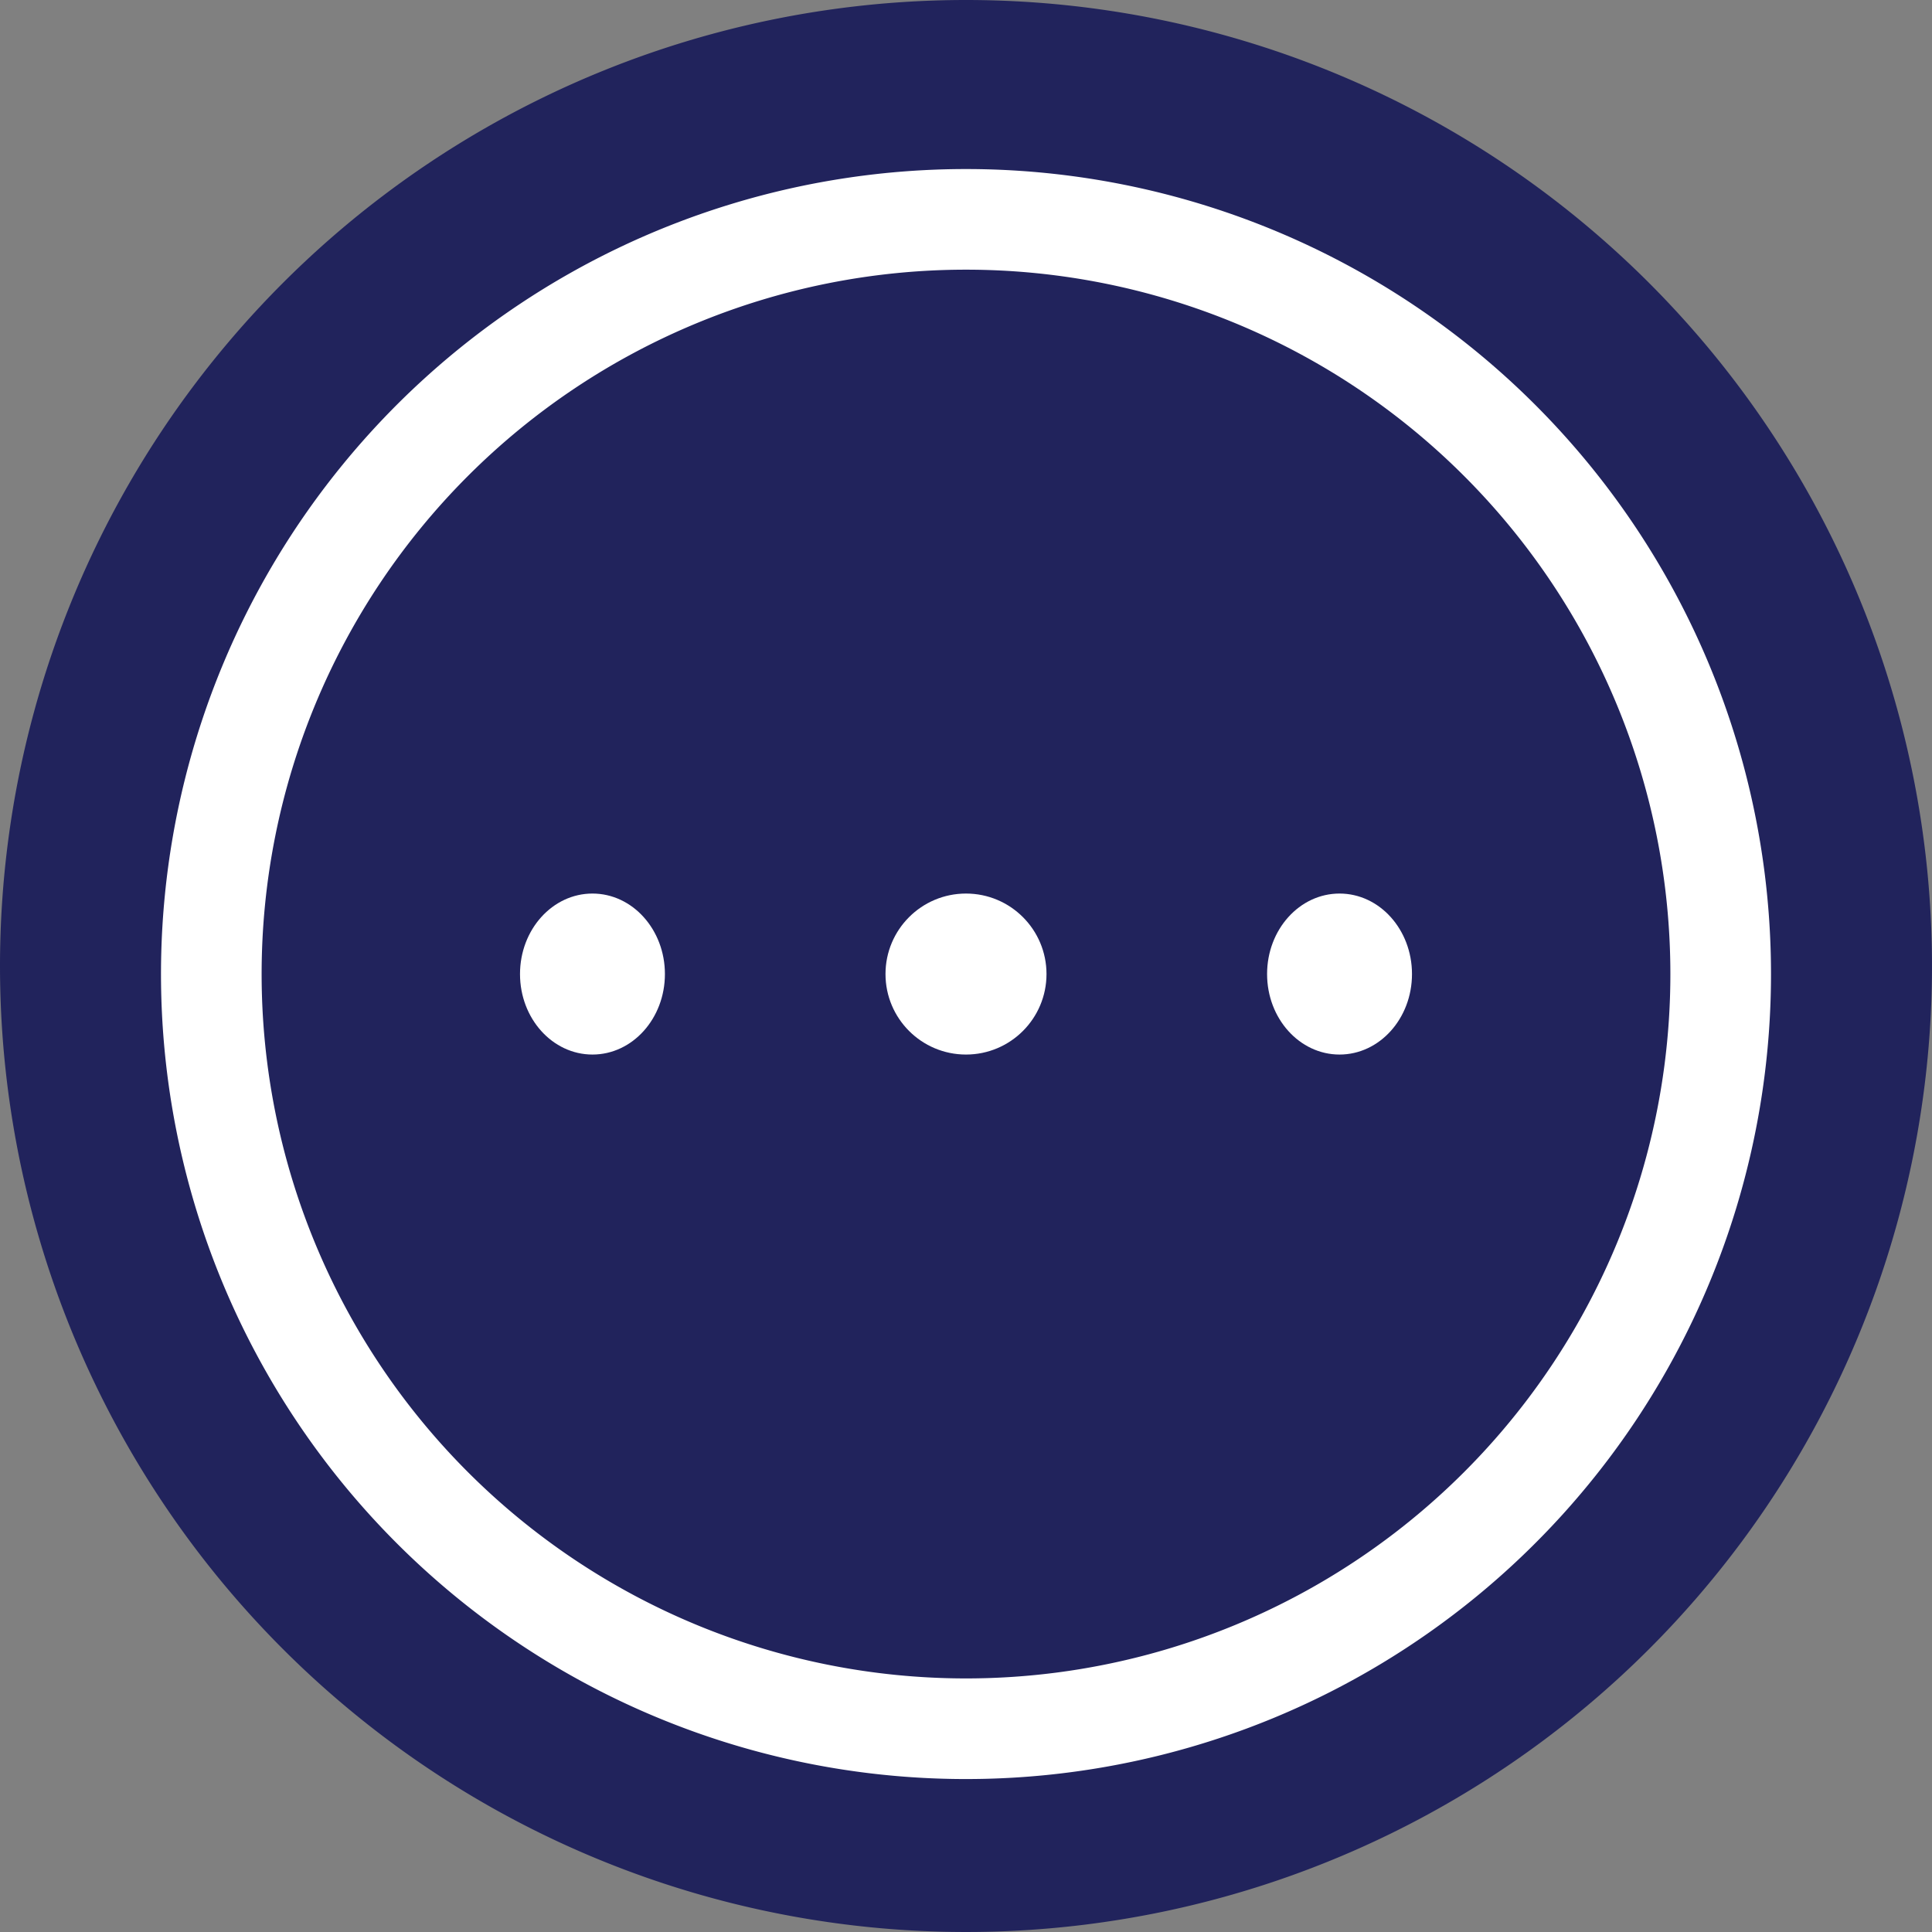
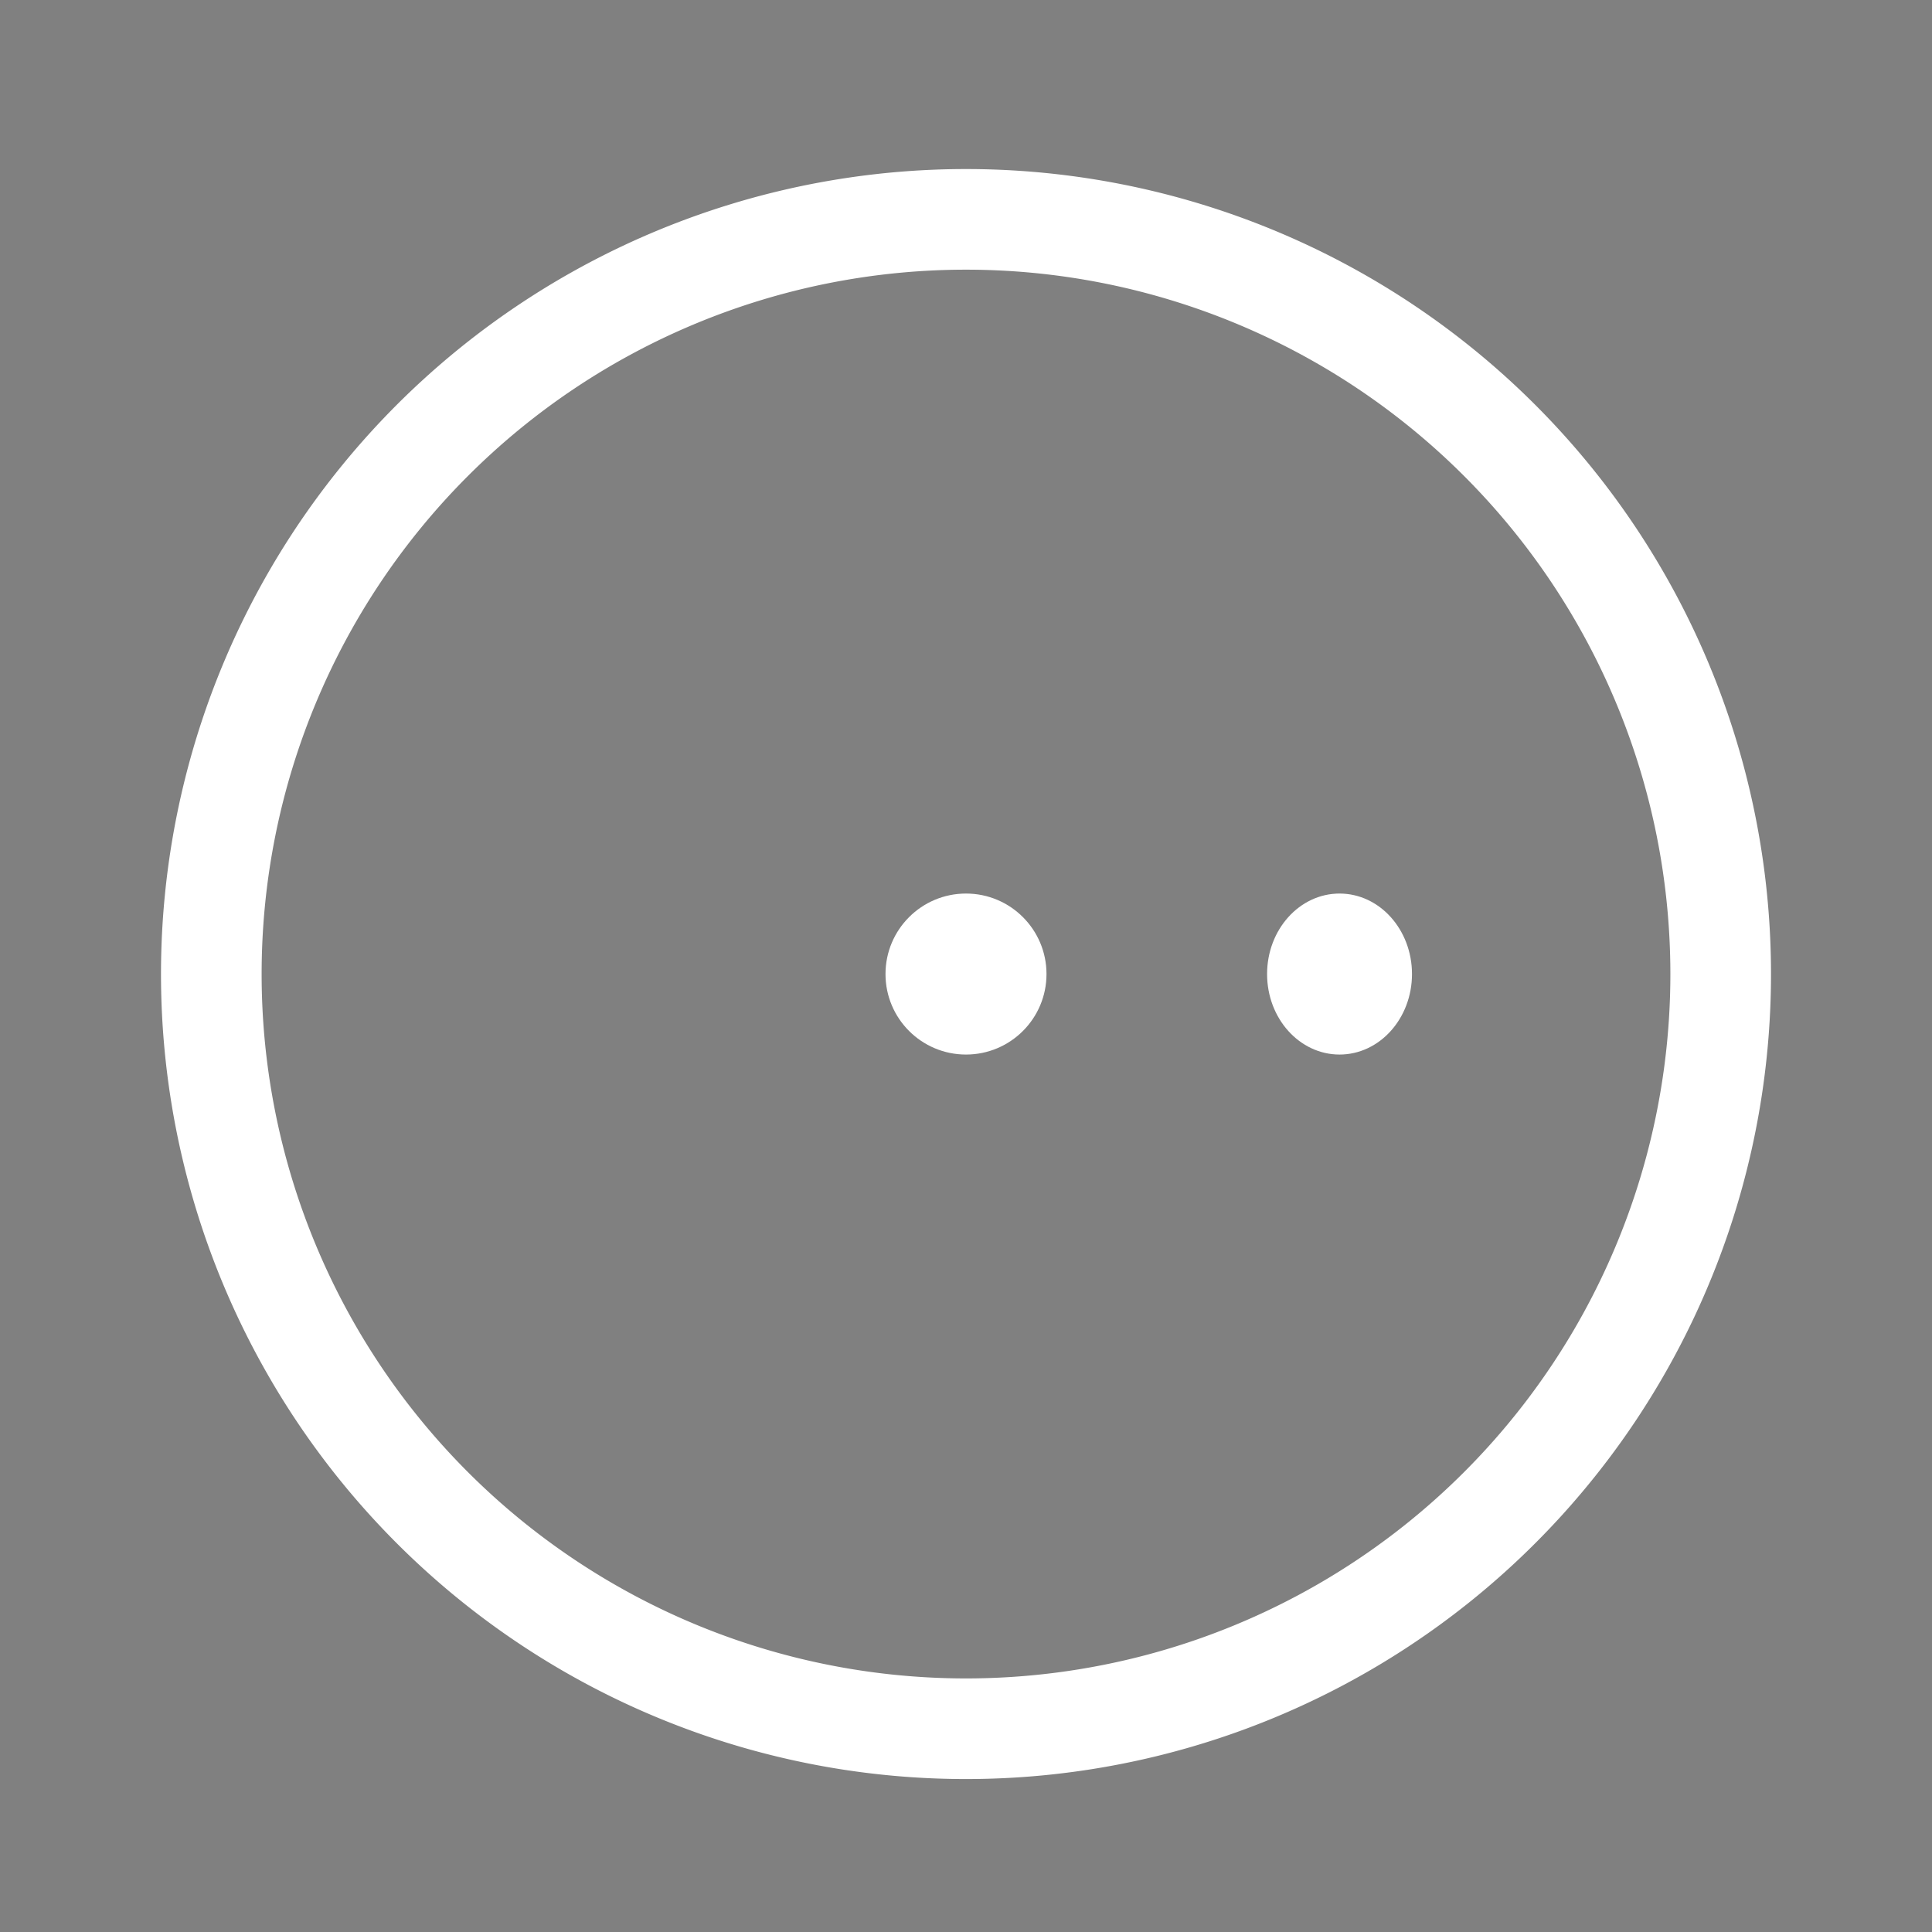
<svg xmlns="http://www.w3.org/2000/svg" width="120" height="120" viewBox="0 0 120 120">
  <rect x="0" y="0" width="120" height="120" fill="#808080" stroke="none" />
  <g id="Group_19439" data-name="Group 19439" transform="translate(-566 -500)">
    <g id="Group_7" data-name="Group 7">
      <g id="Group_6" data-name="Group 6" transform="translate(426 176)">
-         <path id="Path_1" data-name="Path 1" d="M60,0A60,60,0,1,1,0,60,60,60,0,0,1,60,0Z" transform="translate(140 324)" fill="#21235c" />
-       </g>
+         </g>
    </g>
    <g id="more_1_" data-name="more (1)" transform="translate(576 510.5)">
      <g id="Group_11" data-name="Group 11">
        <g id="Group_10" data-name="Group 10">
          <g id="Group_9" data-name="Group 9">
            <path id="Path_7" data-name="Path 7" d="M50,0a50,50,0,1,0,50,50A50,50,0,0,0,50,0Zm0,93.75A43.75,43.75,0,1,1,93.75,50,43.75,43.75,0,0,1,50,93.75Z" fill="#fff" />
            <circle id="Ellipse_2" data-name="Ellipse 2" cx="5" cy="5" r="5" transform="translate(45 45)" fill="#fff" />
            <ellipse id="Ellipse_3" data-name="Ellipse 3" cx="4.5" cy="5" rx="4.5" ry="5" transform="translate(68.701 45)" fill="#fff" />
-             <ellipse id="Ellipse_4" data-name="Ellipse 4" cx="4.5" cy="5" rx="4.5" ry="5" transform="translate(22.299 45)" fill="#fff" />
          </g>
        </g>
      </g>
    </g>
  </g>
</svg>